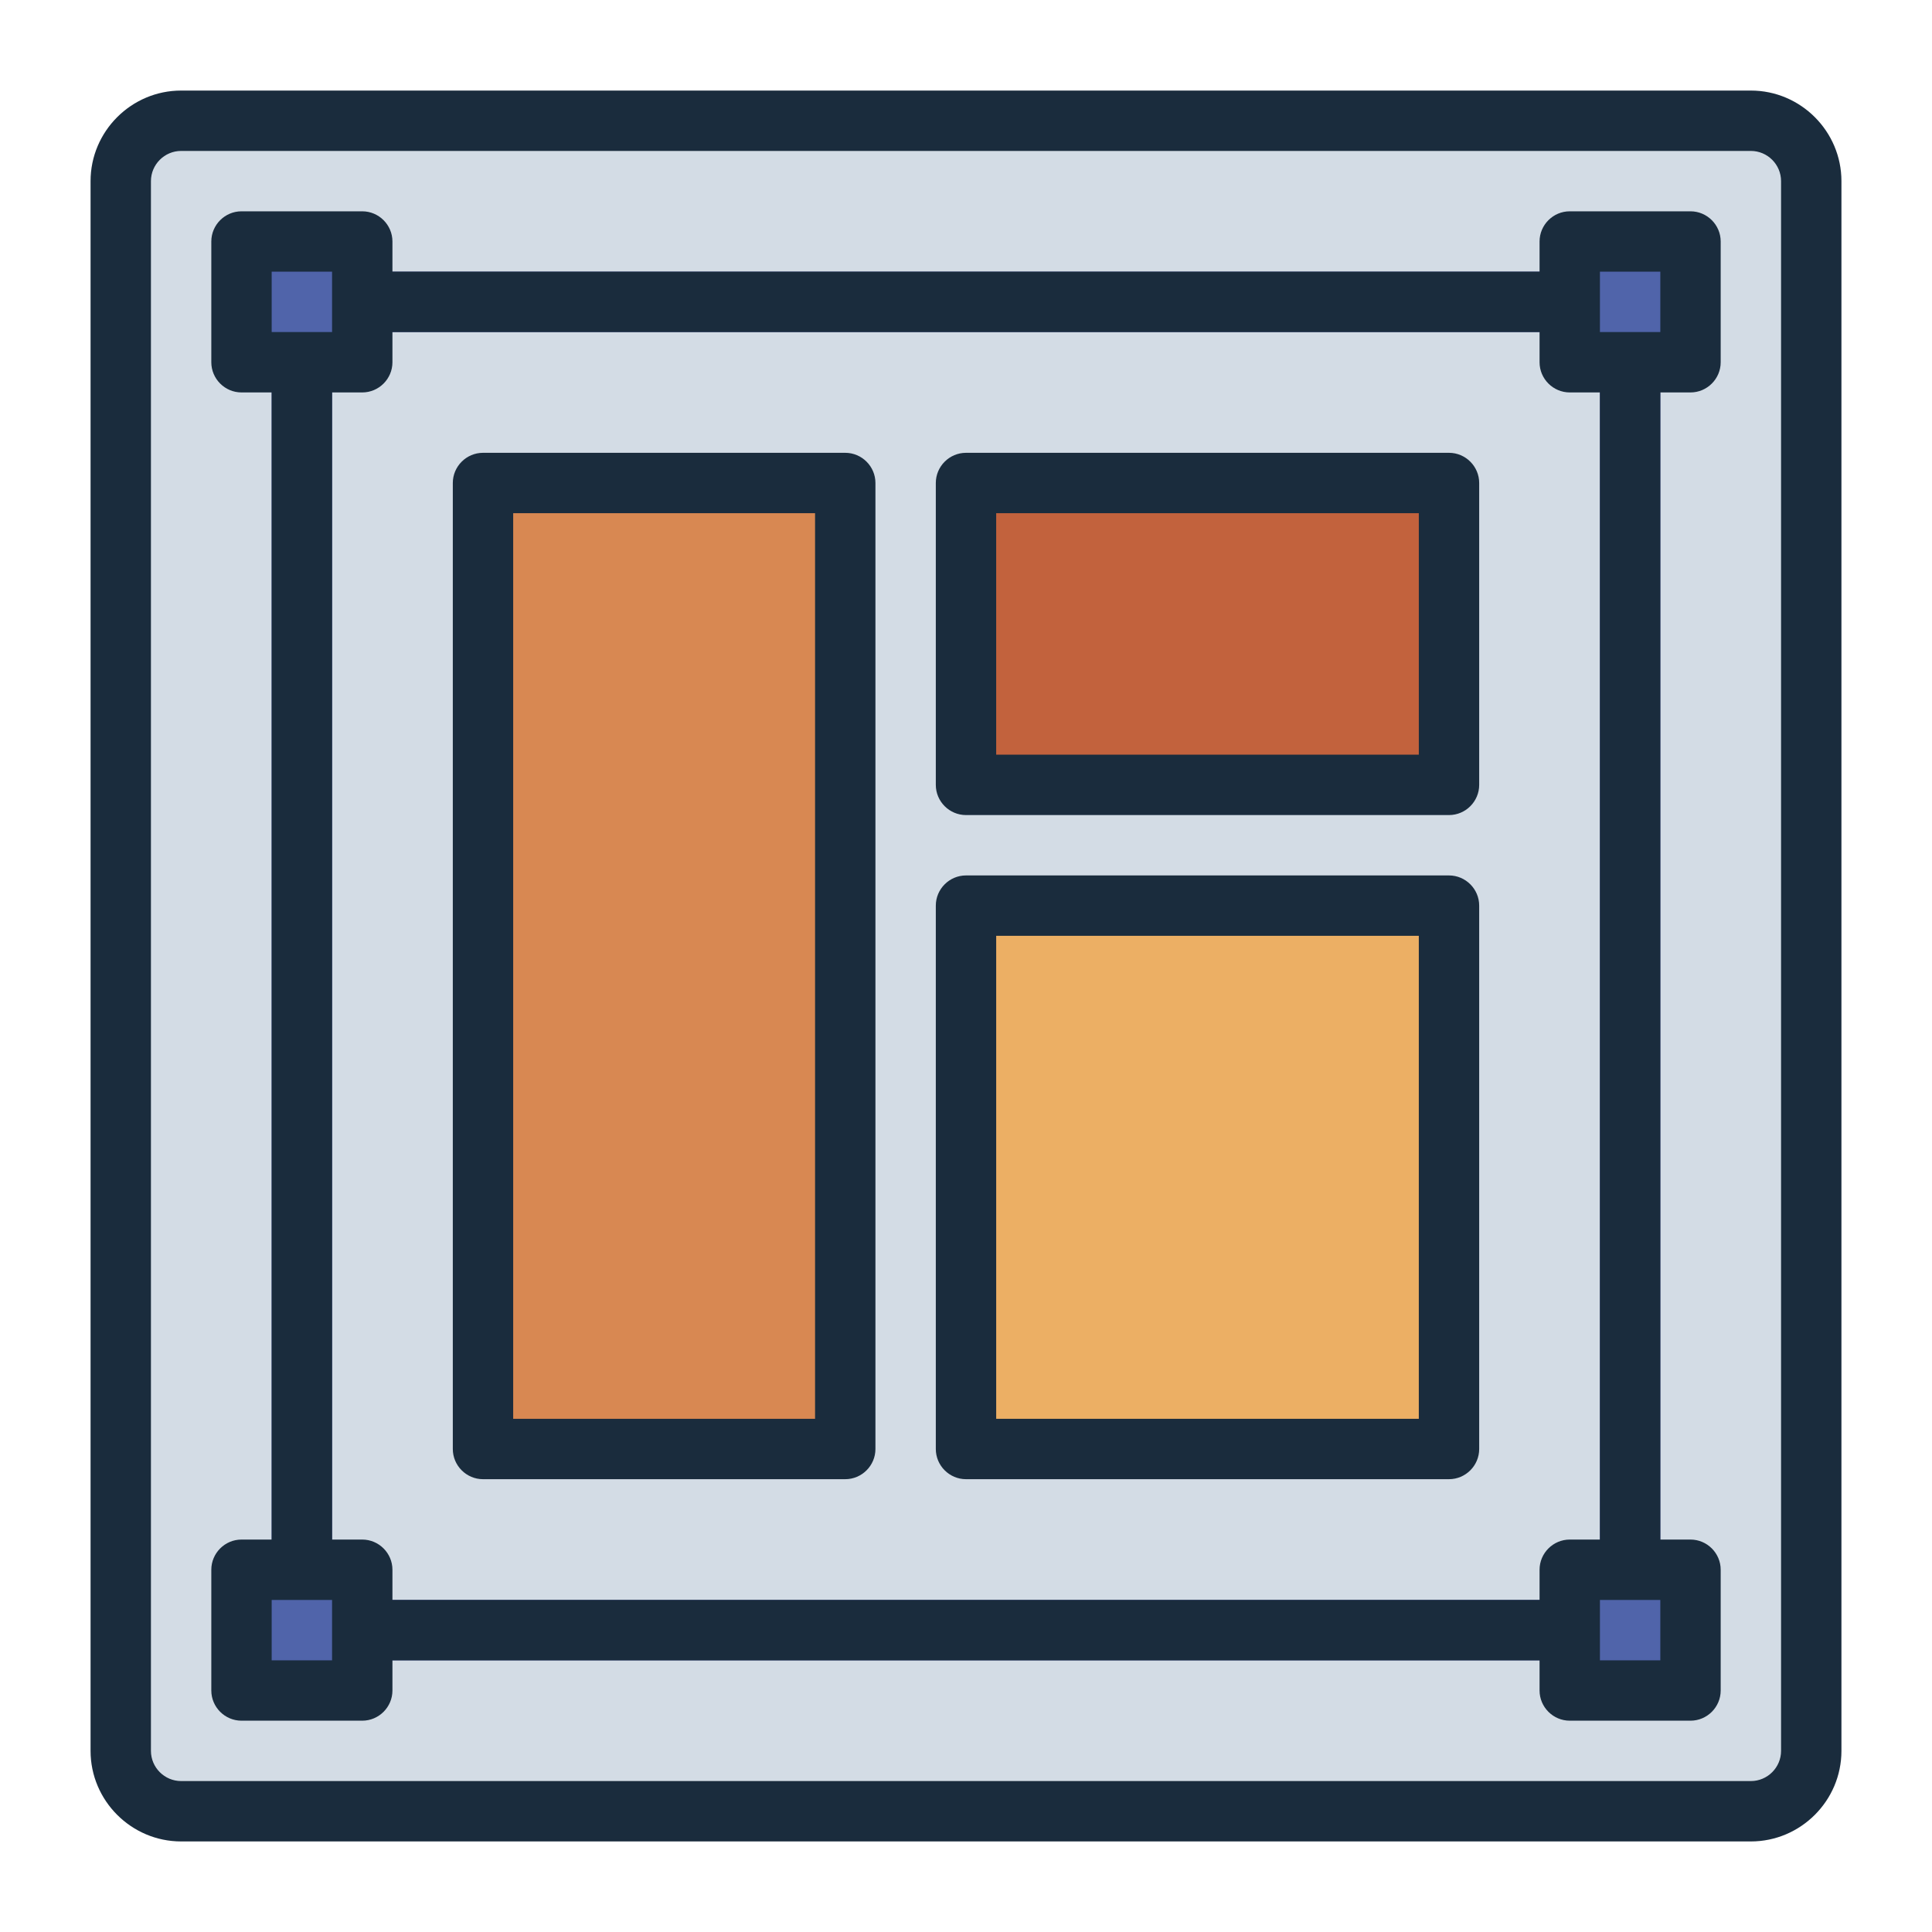
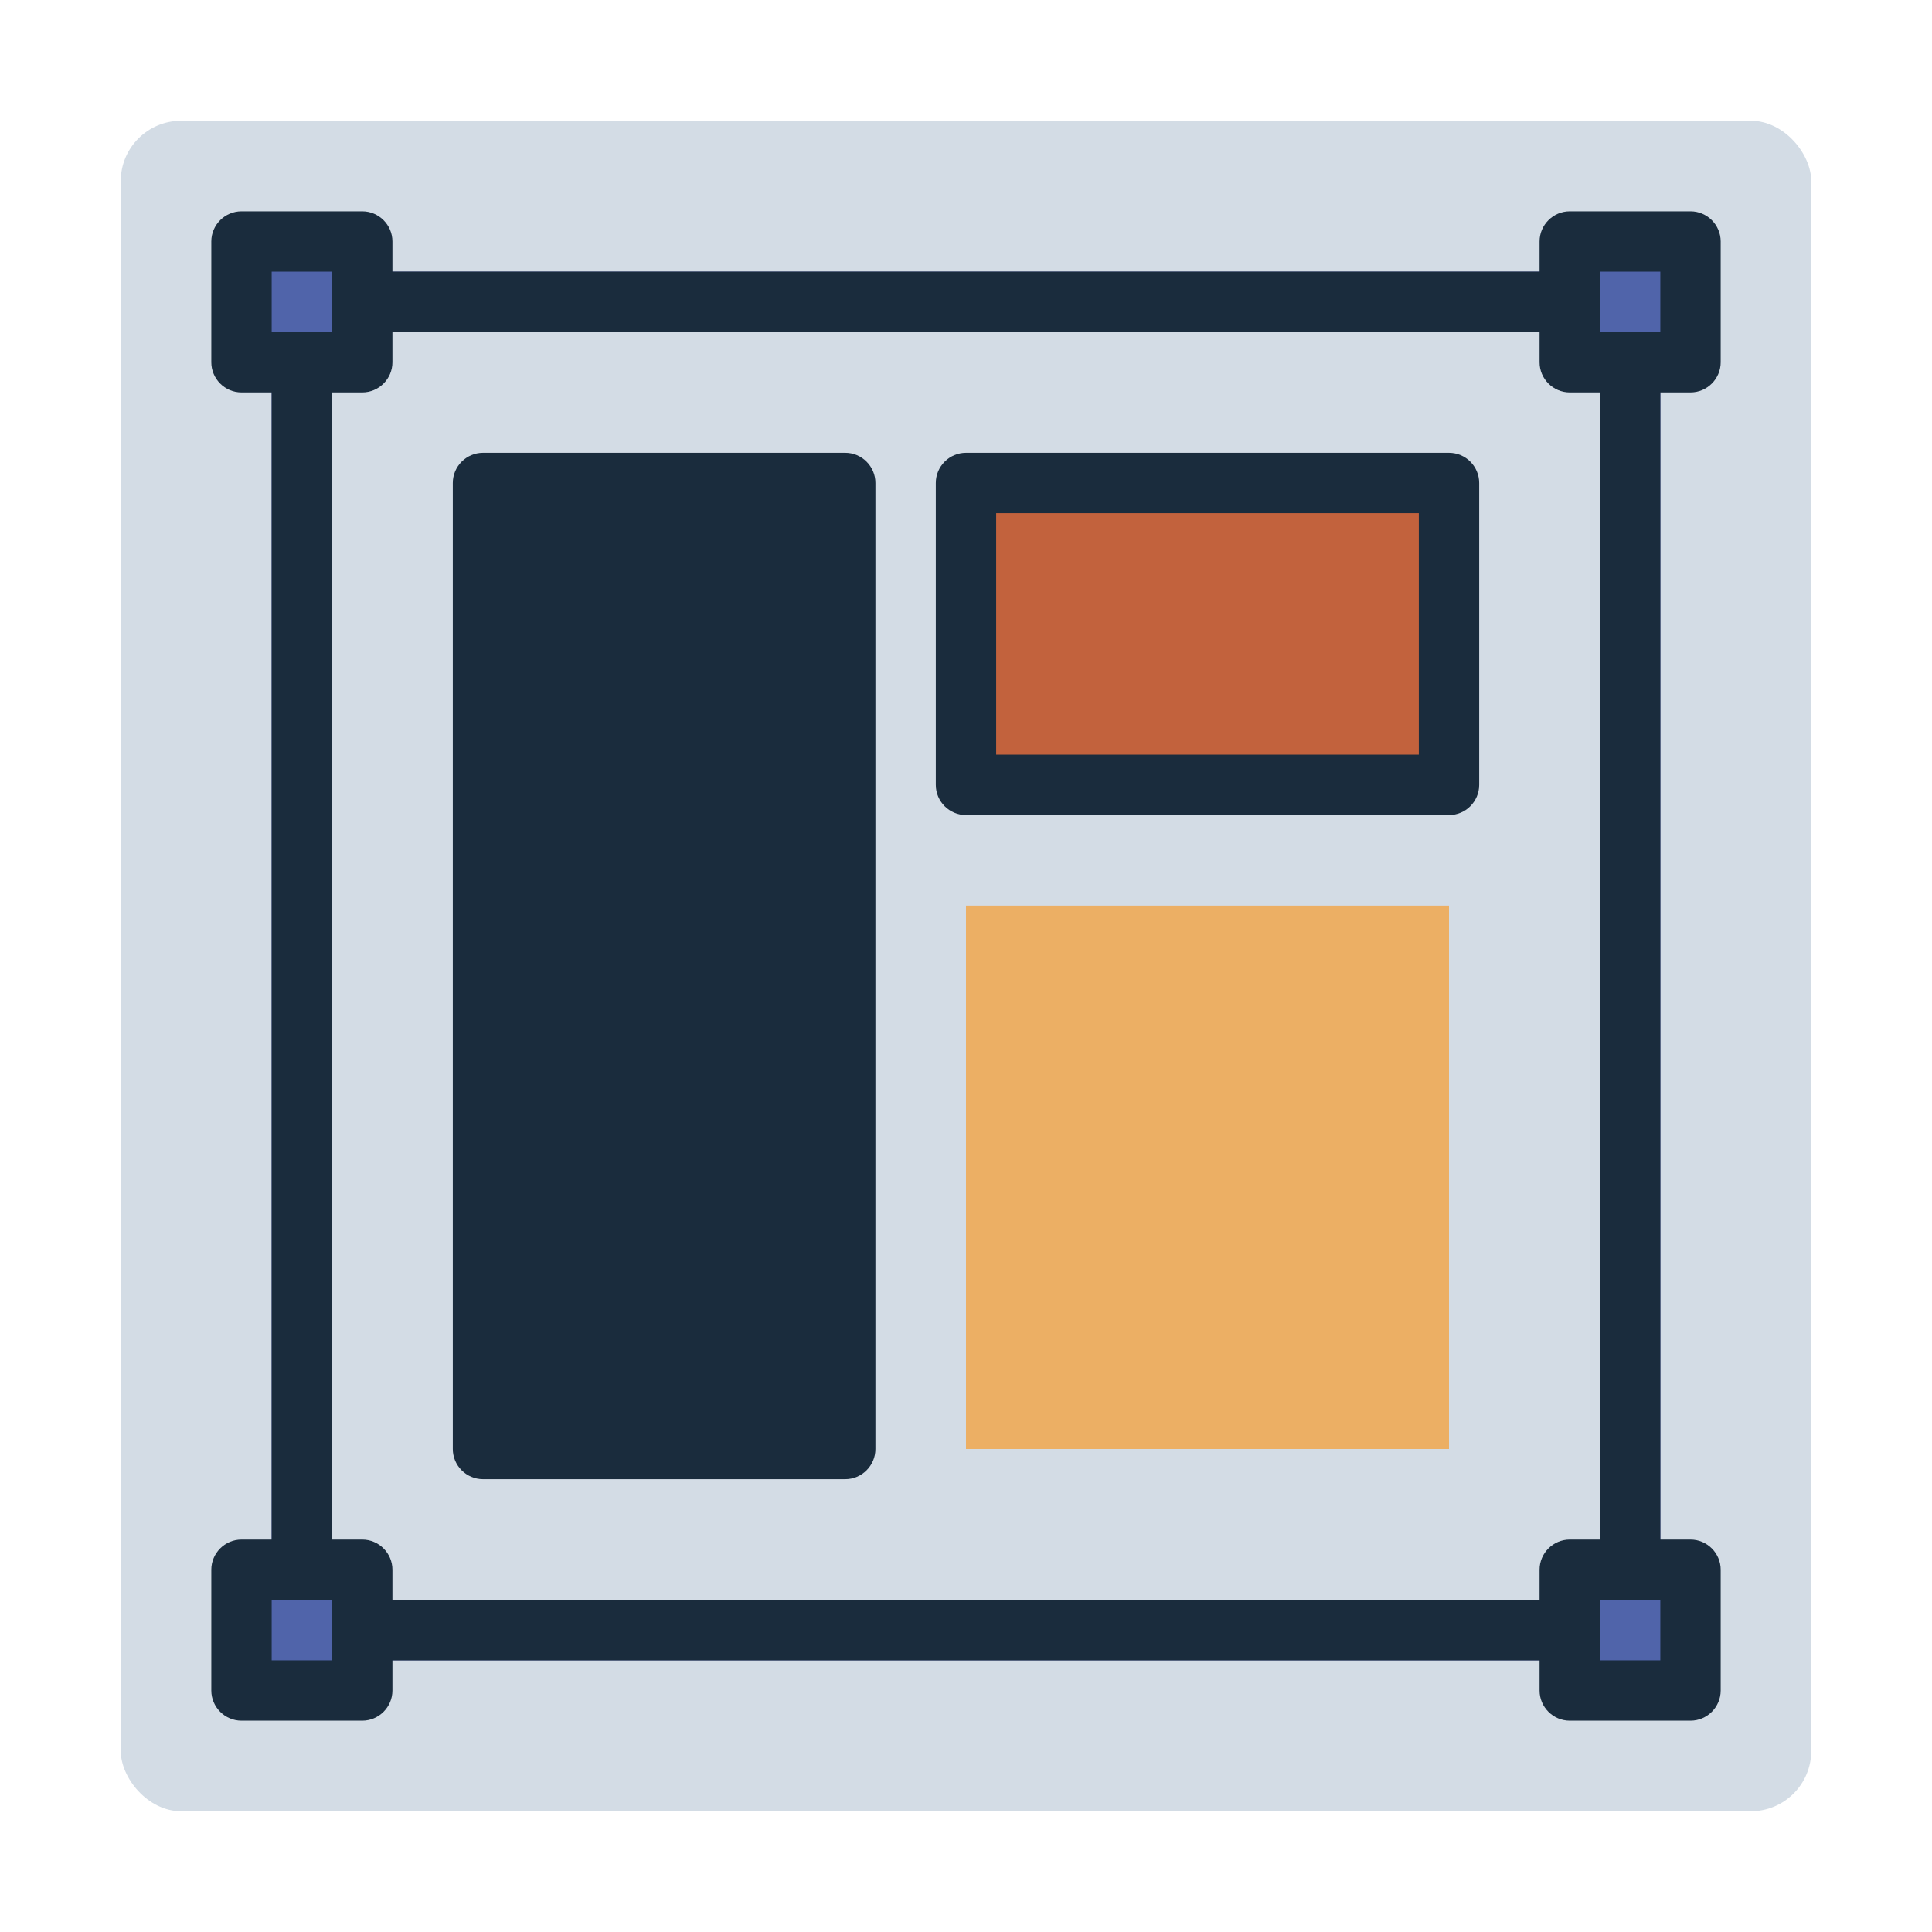
<svg xmlns="http://www.w3.org/2000/svg" id="Filled_Line" viewBox="0 0 64 64">
  <defs>
    <style>.cls-1{fill:#ecaf64;}.cls-2{fill:#d88852;}.cls-3{fill:#c2623d;}.cls-4{fill:#d3dce5;}.cls-5{fill:#1a2c3d;}.cls-6{fill:#39468e;}.cls-7{fill:#5064aa;}</style>
  </defs>
  <g>
    <rect class="cls-4" x="4" y="4" width="56" height="56" rx="2" ry="2" />
    <path class="cls-6" d="M54,55H10c-.55,0-1-.45-1-1V10c0-.55,.45-1,1-1H54c.55,0,1,.45,1,1V54c0,.55-.45,1-1,1Zm-43-2H53V11H11V53Z" />
    <rect class="cls-1" x="32" y="30" width="16" height="18" />
    <rect class="cls-3" x="32" y="16" width="16" height="10" />
    <rect class="cls-2" x="16" y="16" width="12" height="32" />
    <rect class="cls-7" x="8" y="8" width="4" height="4" transform="translate(20 20) rotate(-180)" />
    <rect class="cls-7" x="52" y="8" width="4" height="4" transform="translate(108 20) rotate(-180)" />
    <rect class="cls-7" x="8" y="52" width="4" height="4" transform="translate(20 108) rotate(-180)" />
    <rect class="cls-7" x="52" y="52" width="4" height="4" transform="translate(108 108) rotate(-180)" />
  </g>
  <g>
-     <path class="cls-5" d="M58,3H6c-1.65,0-3,1.35-3,3V58c0,1.65,1.35,3,3,3H58c1.65,0,3-1.35,3-3V6c0-1.65-1.35-3-3-3Zm1,55c0,.55-.45,1-1,1H6c-.55,0-1-.45-1-1V6c0-.55,.45-1,1-1H58c.55,0,1,.45,1,1V58Z" />
-     <path class="cls-5" d="M48,29h-16c-.55,0-1,.45-1,1v18c0,.55,.45,1,1,1h16c.55,0,1-.45,1-1V30c0-.55-.45-1-1-1Zm-1,18h-14V31h14v16Z" />
    <path class="cls-5" d="M48,15h-16c-.55,0-1,.45-1,1v10c0,.55,.45,1,1,1h16c.55,0,1-.45,1-1v-10c0-.55-.45-1-1-1Zm-1,10h-14v-8h14v8Z" />
-     <path class="cls-5" d="M28,15h-12c-.55,0-1,.45-1,1V48c0,.55,.45,1,1,1h12c.55,0,1-.45,1-1V16c0-.55-.45-1-1-1Zm-1,32h-10V17h10v30Z" />
+     <path class="cls-5" d="M28,15h-12c-.55,0-1,.45-1,1V48c0,.55,.45,1,1,1h12c.55,0,1-.45,1-1V16c0-.55-.45-1-1-1Zm-1,32h-10V17v30Z" />
    <path class="cls-5" d="M56,7h-4c-.55,0-1,.45-1,1v1H13v-1c0-.55-.45-1-1-1h-4c-.55,0-1,.45-1,1v4c0,.55,.45,1,1,1h1V51h-1c-.55,0-1,.45-1,1v4c0,.55,.45,1,1,1h4c.55,0,1-.45,1-1v-1H51v1c0,.55,.45,1,1,1h4c.55,0,1-.45,1-1v-4c0-.55-.45-1-1-1h-1V13h1c.55,0,1-.45,1-1v-4c0-.55-.45-1-1-1ZM9,9h2v2h-2v-2Zm2,46h-2v-2h2v2Zm44,0h-2v-2h2v2Zm-2-4h-1c-.55,0-1,.45-1,1v1H13v-1c0-.55-.45-1-1-1h-1V13h1c.55,0,1-.45,1-1v-1H51v1c0,.55,.45,1,1,1h1V51Zm2-40h-2v-2h2v2Z" />
  </g>
</svg>